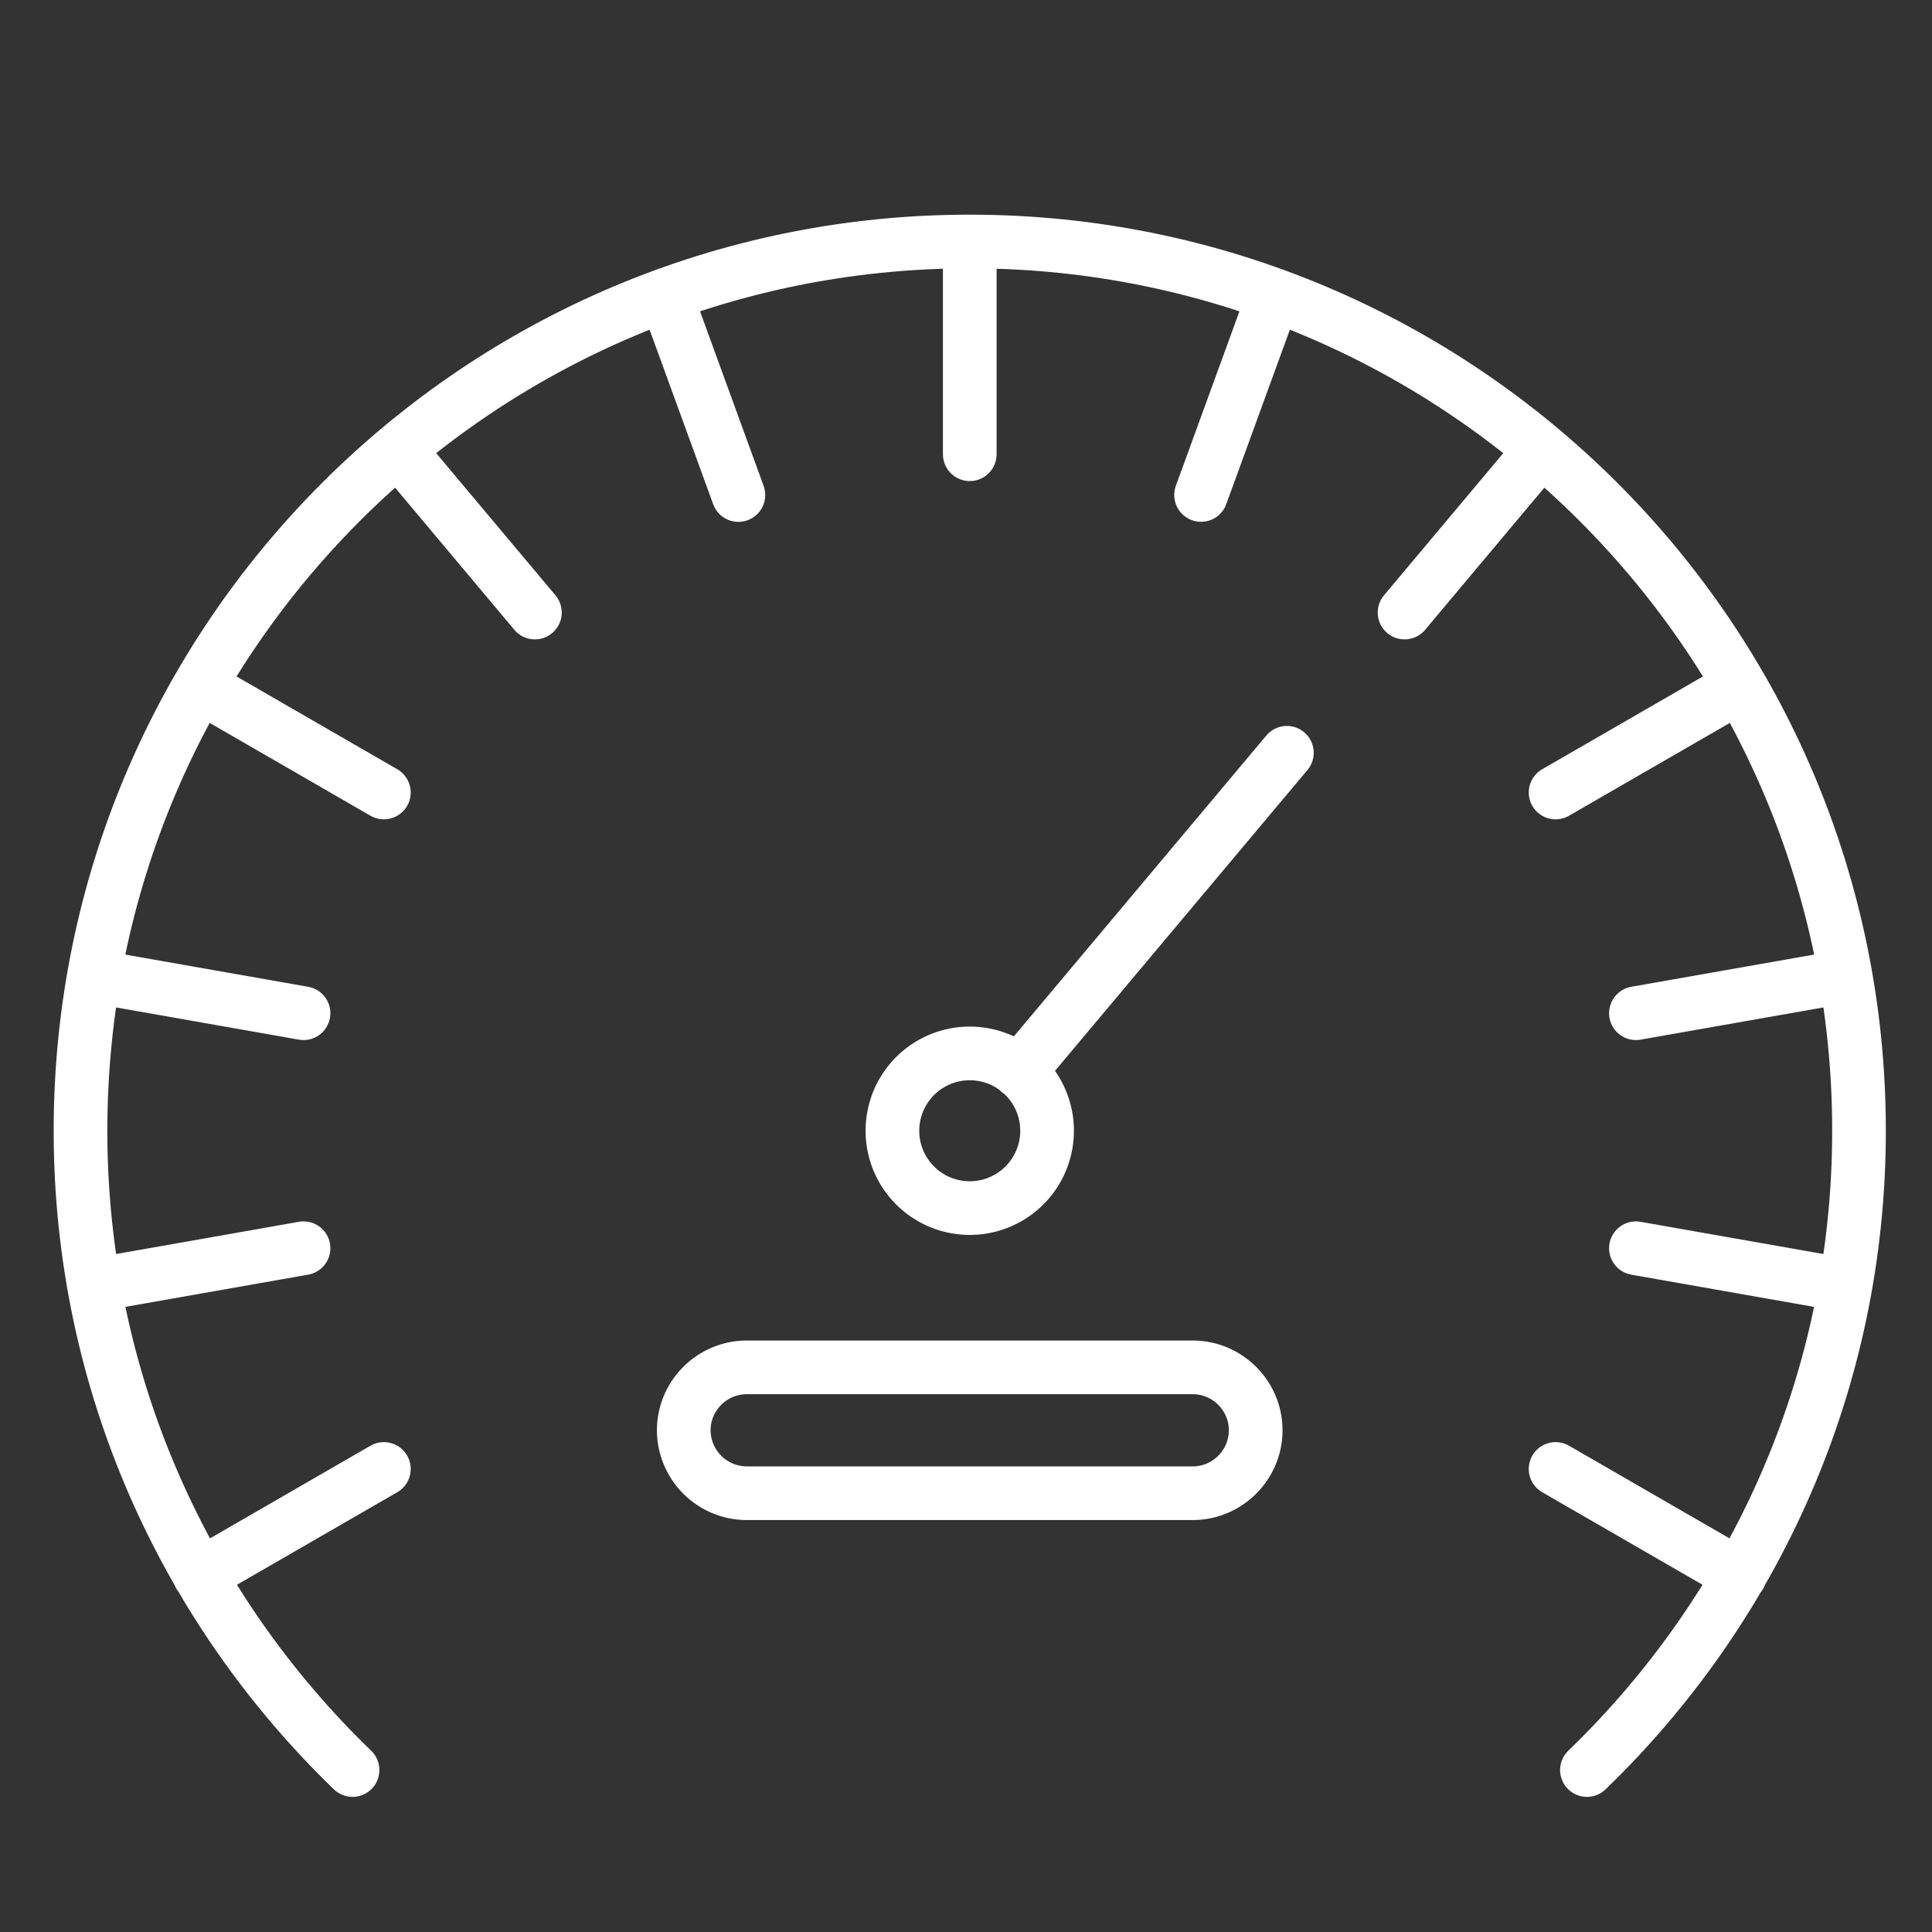
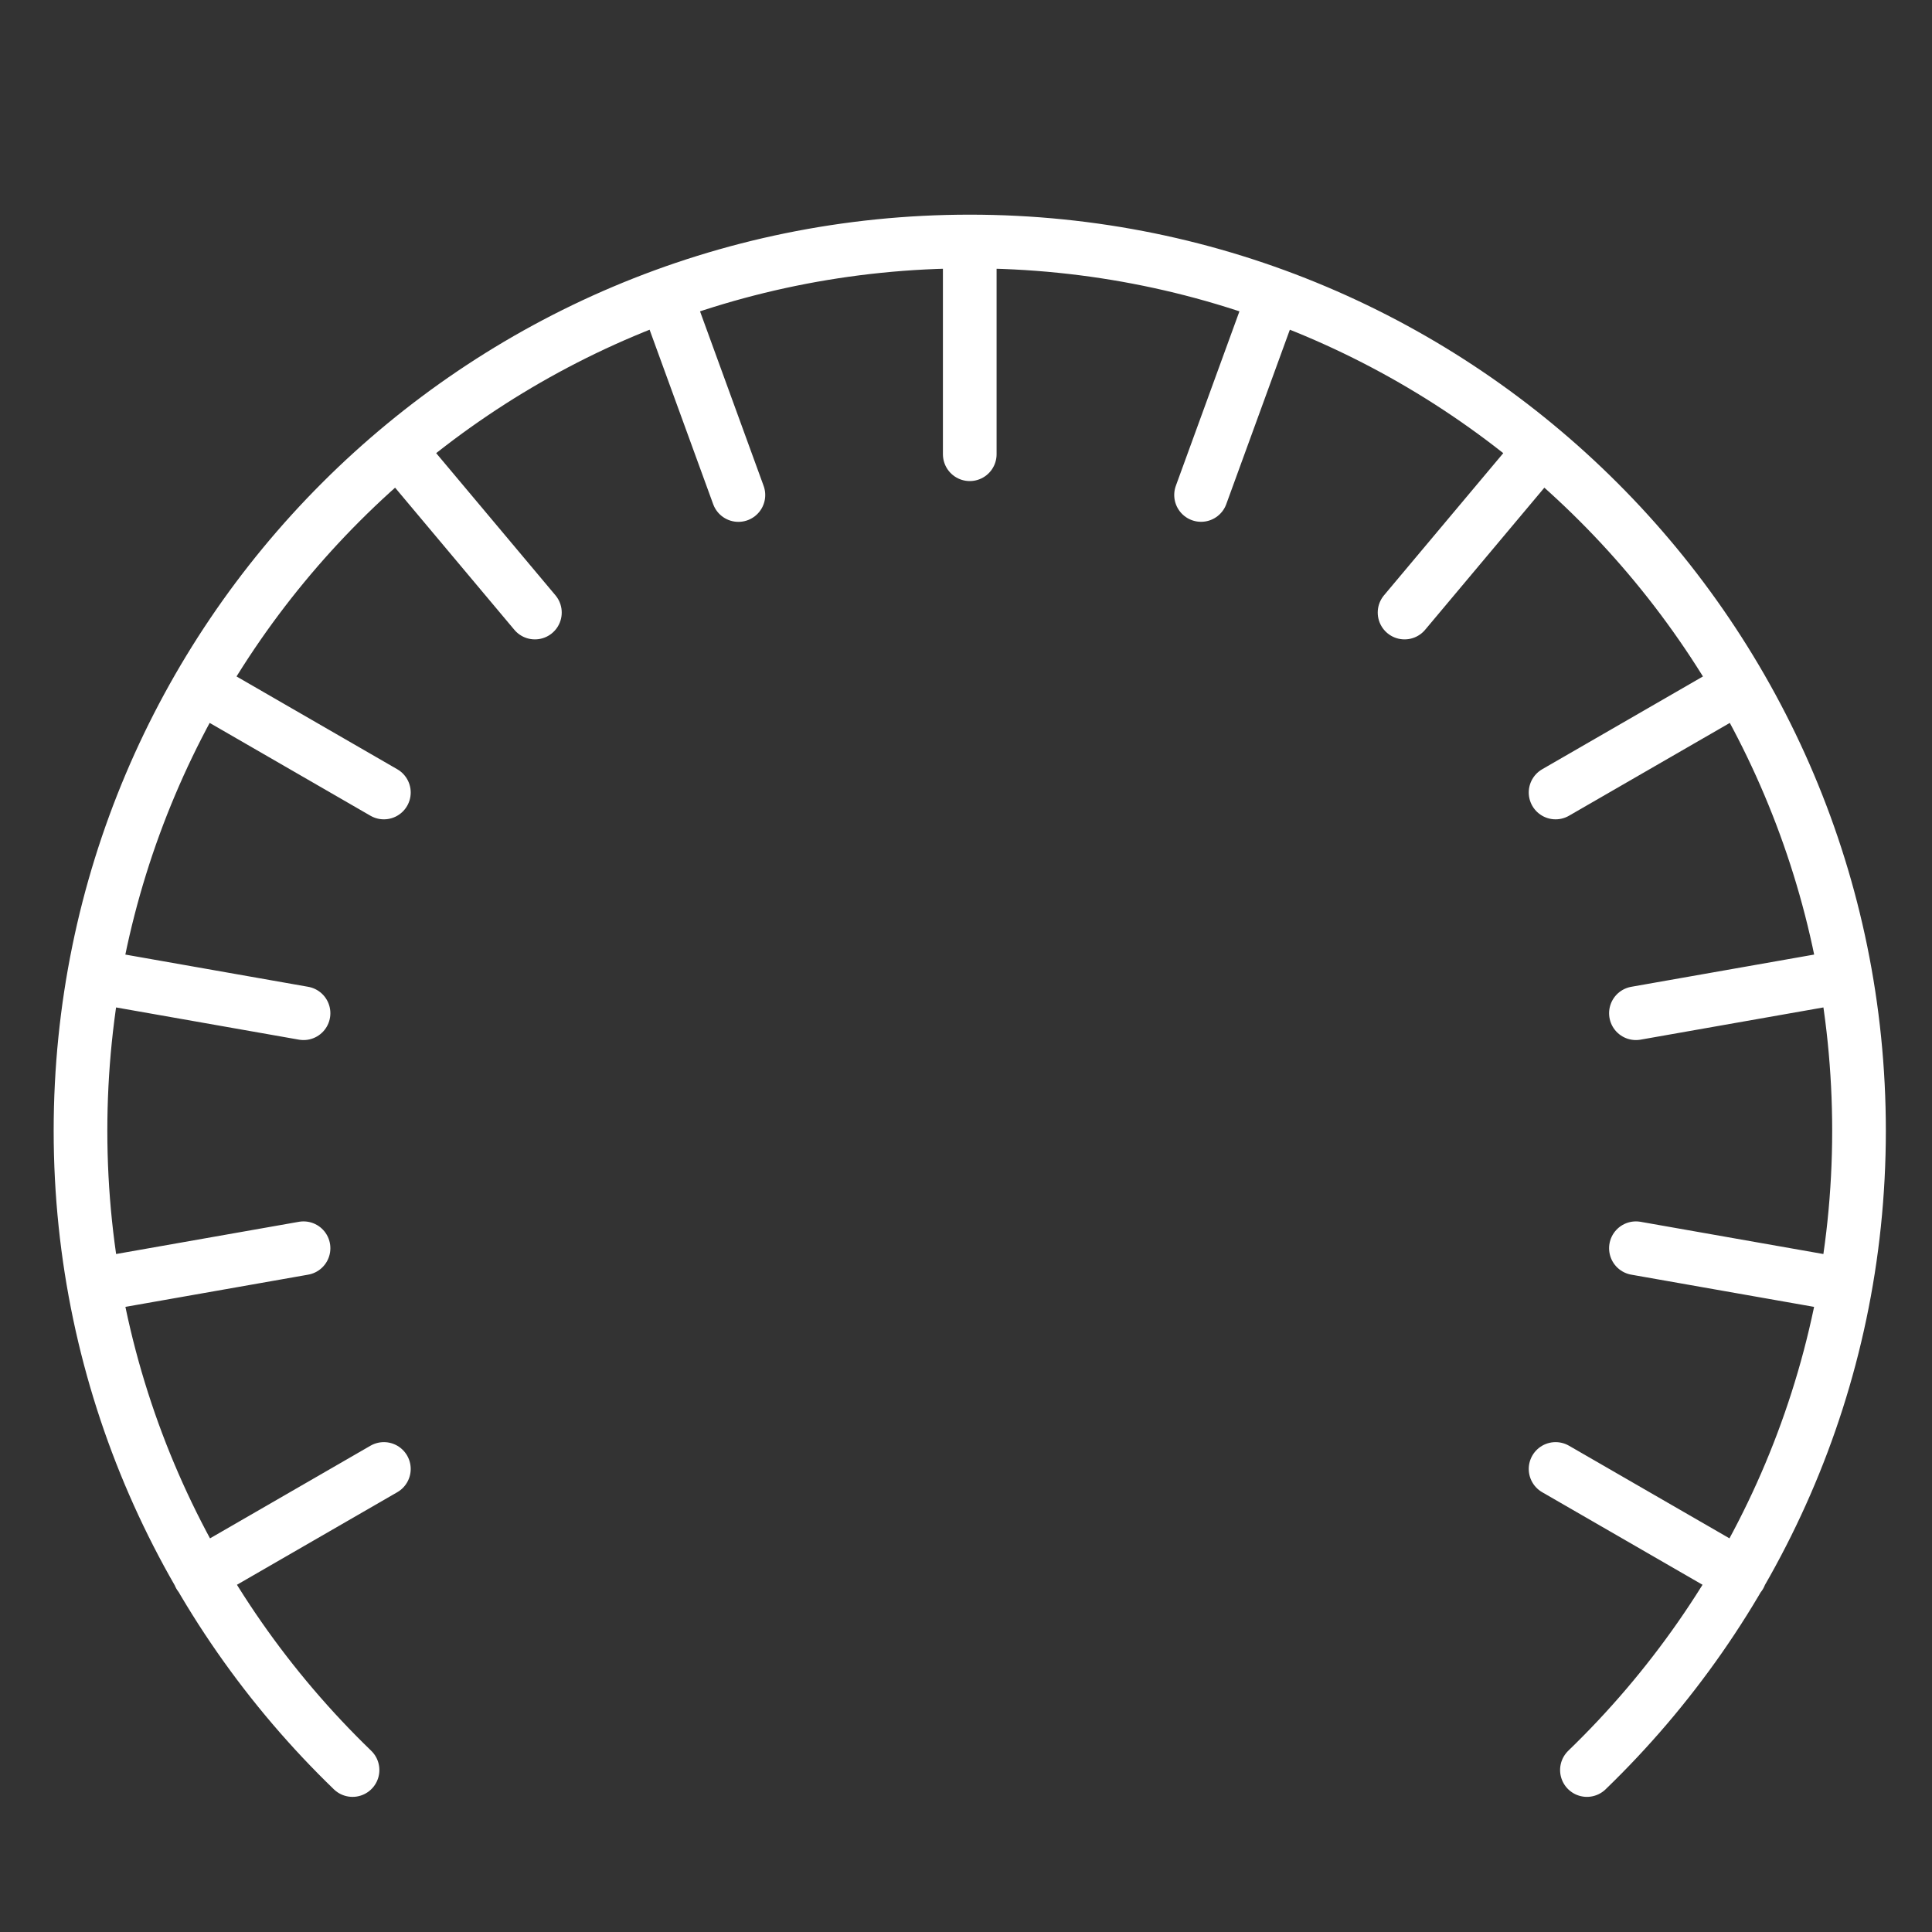
<svg xmlns="http://www.w3.org/2000/svg" width="36" height="36" viewBox="0 0 36 36">
  <rect x="0" y="0" width="36" height="36" fill="#333333" stroke="none" />
  <g fill="none" fill-rule="evenodd" stroke="#FFF" stroke-linecap="round">
    <path d="M29.57 32.982c3.12-3.013 5.07-7.232 5.07-11.912 0-9.151-7.42-16.57-16.57-16.57C8.918 4.5 1.5 11.919 1.5 21.07c0 4.68 1.949 8.899 5.069 11.912M18.07 4.5v3.964M12.402 5.5l1.357 3.724M7.419 8.377l2.548 3.037M3.72 12.785l3.433 1.982M1.752 18.192l3.904.688M1.752 23.947l3.904-.688M3.72 29.354l3.433-1.982M32.42 29.354l-3.434-1.982M34.387 23.947l-3.904-.688M34.387 18.192l-3.904.688M32.42 12.785l-3.434 1.982M28.72 8.377l-2.548 3.037M23.737 5.5L22.38 9.223" />
-     <path d="M19.511 21.07a1.44 1.44 0 1 1-2.882 0 1.44 1.44 0 0 1 2.882 0zM18.992 19.97l4.987-5.943M22.225 27.824h-8.31a1.177 1.177 0 0 1-1.174-1.173c0-.644.528-1.172 1.173-1.172h8.311c.645 0 1.173.528 1.173 1.172 0 .645-.528 1.173-1.173 1.173z" />
  </g>
</svg>